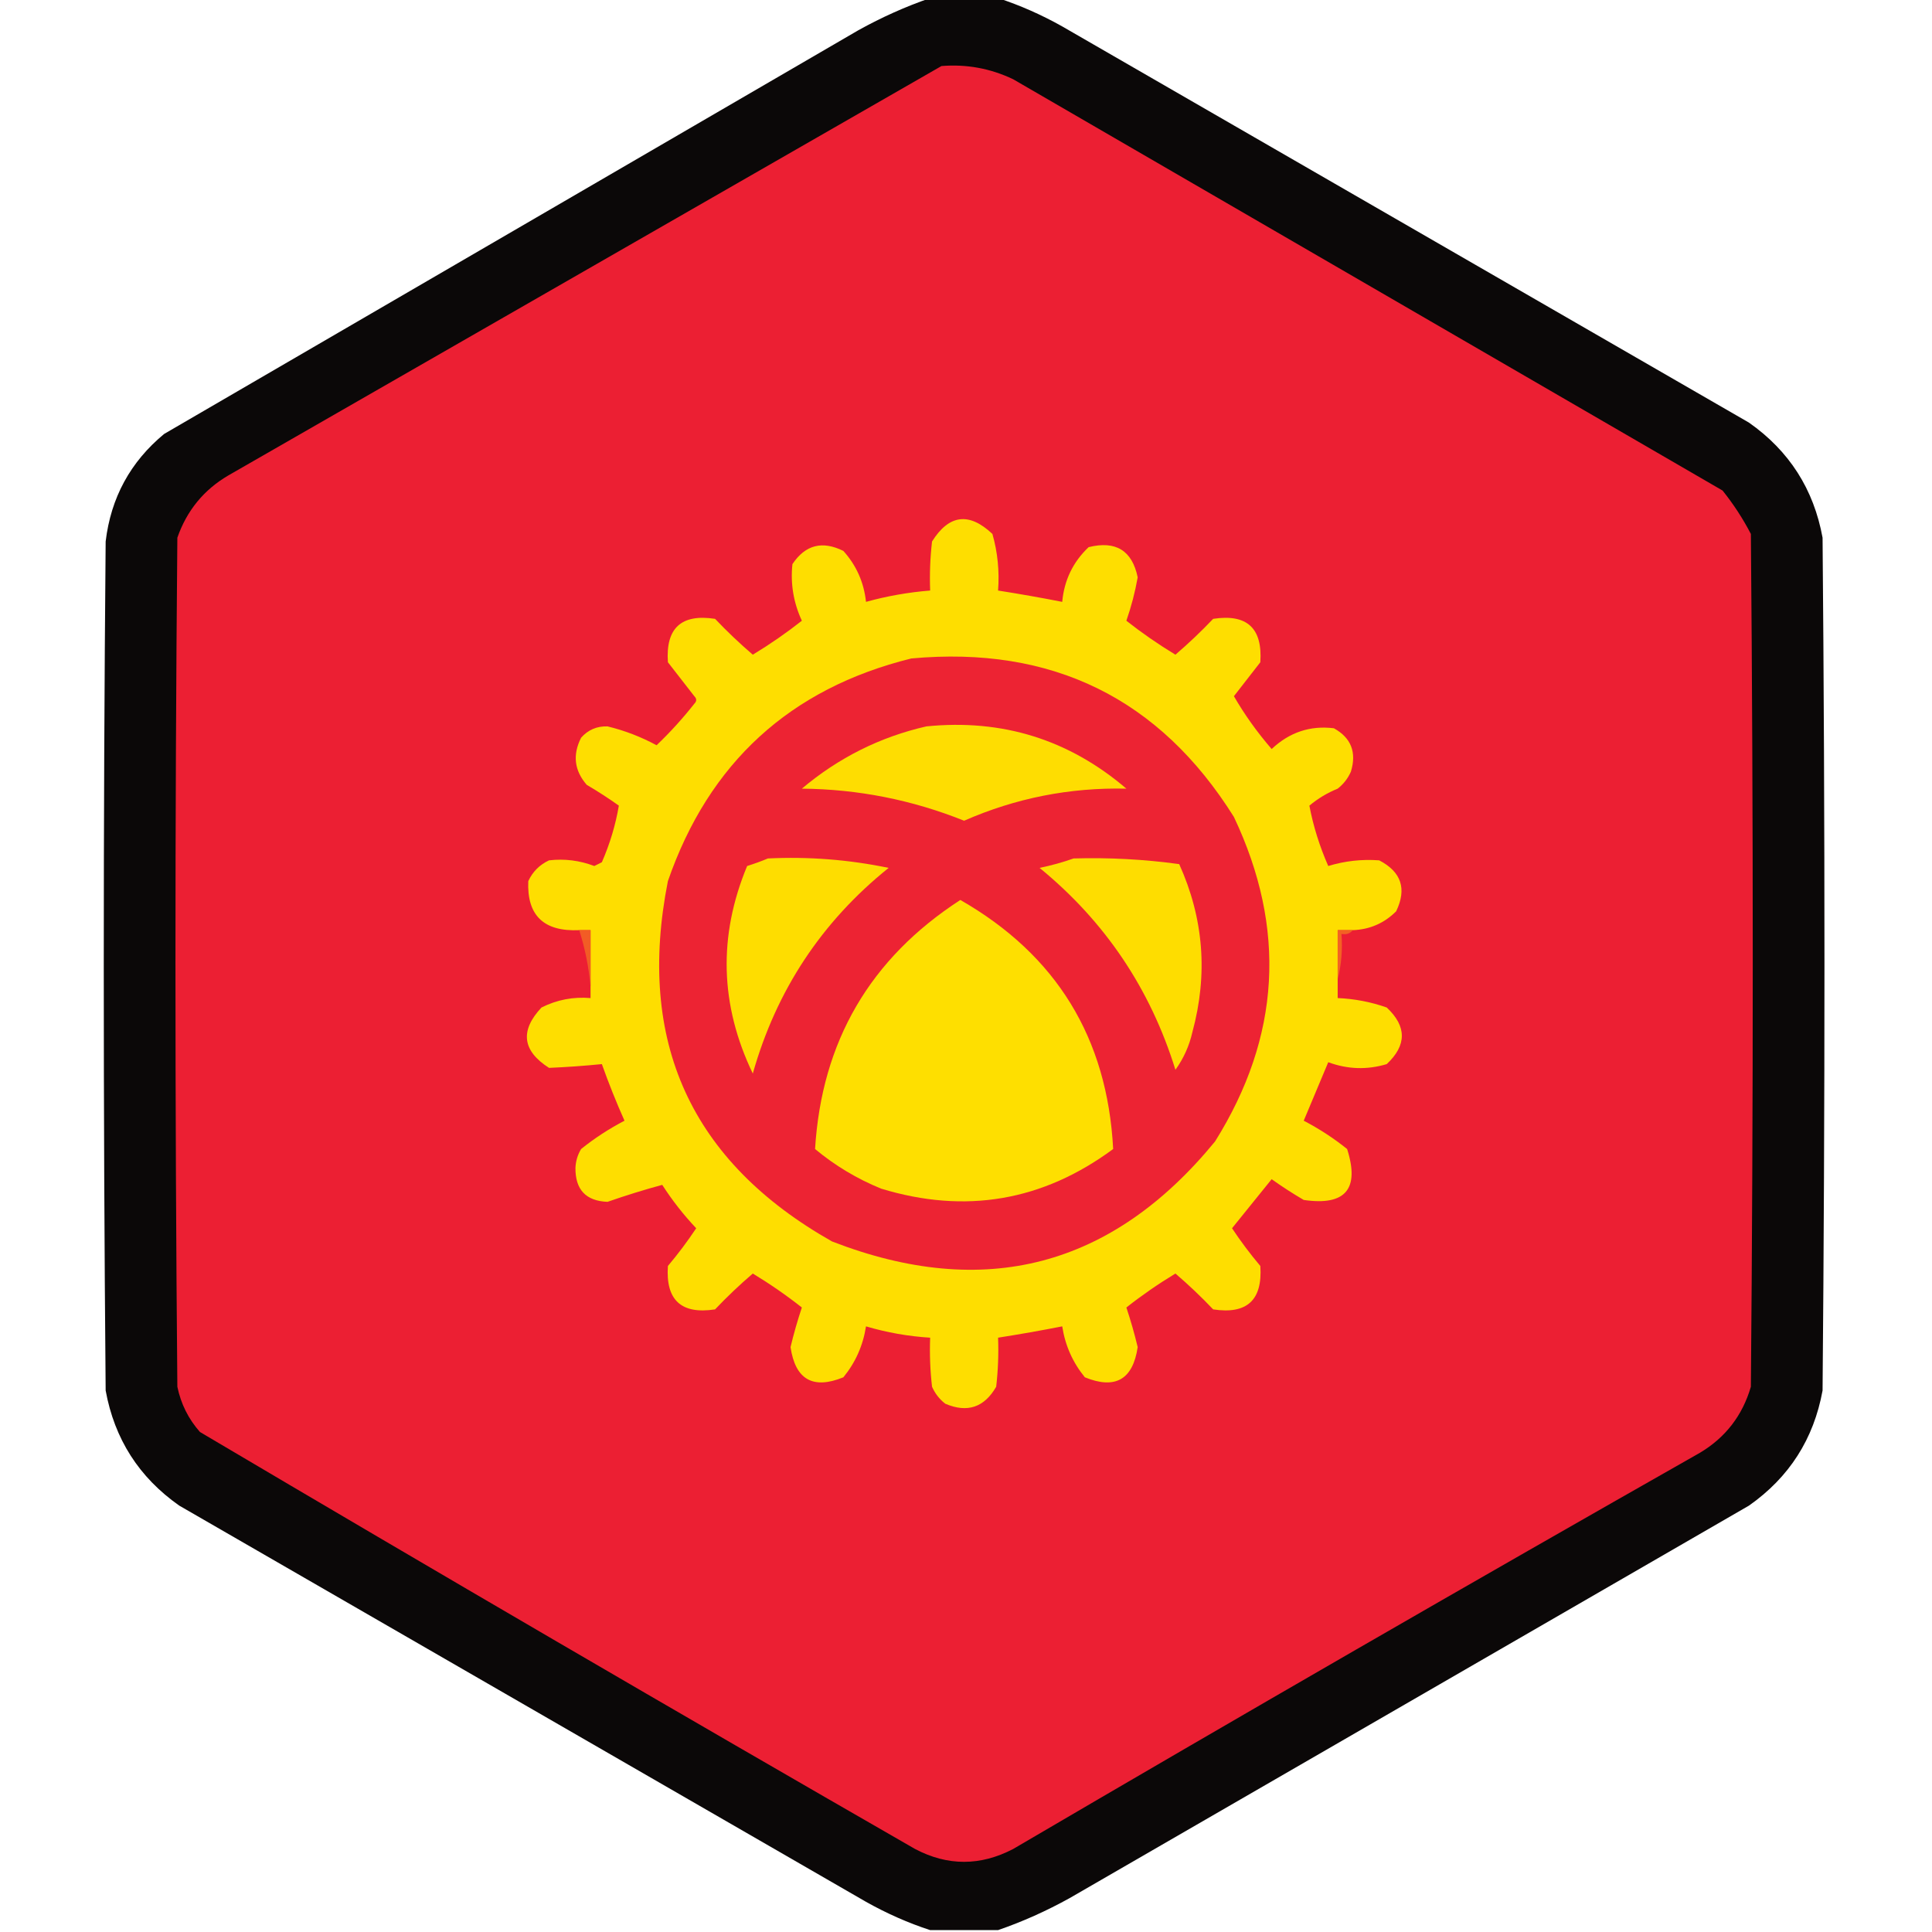
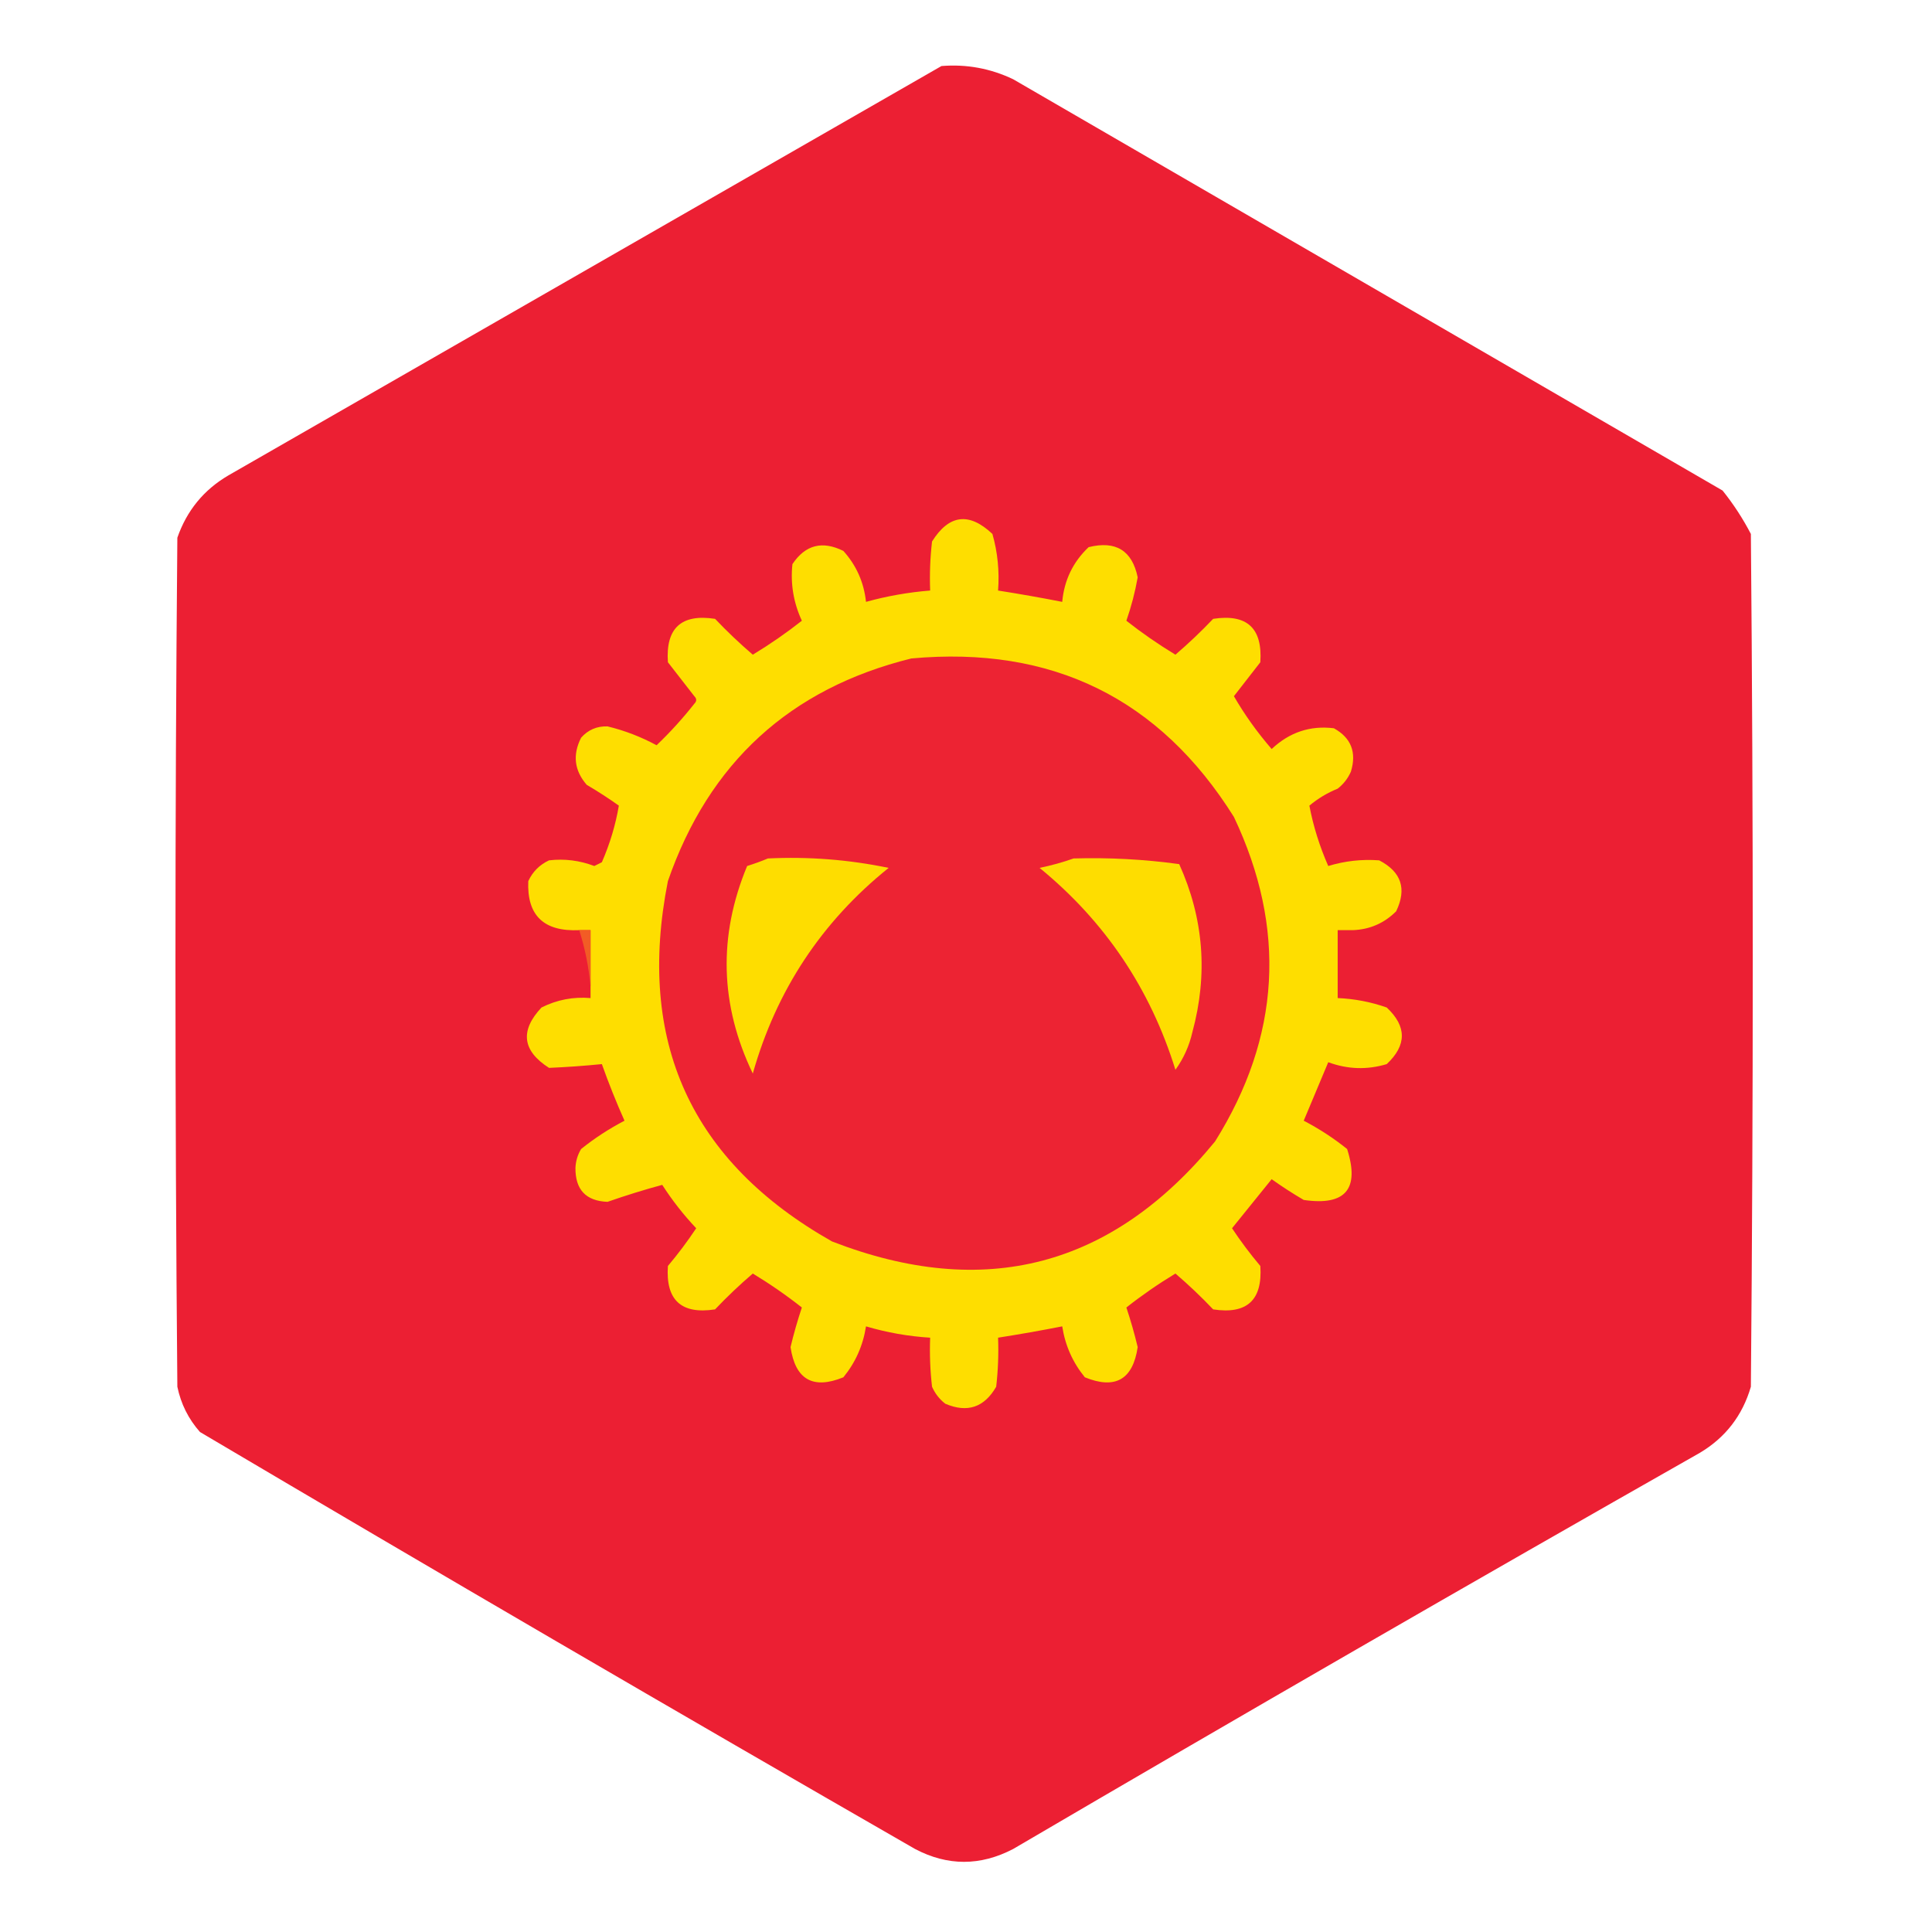
<svg xmlns="http://www.w3.org/2000/svg" version="1.1" width="512px" height="512px" style="shape-rendering:geometricPrecision; text-rendering:geometricPrecision; image-rendering:optimizeQuality; fill-rule:evenodd; clip-rule:evenodd">
  <g>
-     <path style="opacity:0.966" fill="#040000" d="M 246.5,-0.5 C 252.5,-0.5 258.5,-0.5 264.5,-0.5C 270.301,1.394 275.968,3.894 281.5,7C 342.167,42 402.833,77 463.5,112C 474.162,119.488 480.662,129.655 483,142.5C 483.667,217.833 483.667,293.167 483,368.5C 480.662,381.345 474.162,391.512 463.5,399C 403.5,433.667 343.5,468.333 283.5,503C 277.303,506.438 270.969,509.271 264.5,511.5C 258.5,511.5 252.5,511.5 246.5,511.5C 240.699,509.606 235.032,507.106 229.5,504C 168.833,469 108.167,434 47.5,399C 36.838,391.512 30.338,381.345 28,368.5C 27.333,293.5 27.333,218.5 28,143.5C 29.379,131.907 34.545,122.407 43.5,115C 104.833,79.333 166.167,43.667 227.5,8C 233.697,4.562 240.031,1.729 246.5,-0.5 Z" />
-   </g>
+     </g>
  <g>
    <path style="opacity:1" fill="#ec1f33" d="M 249.5,17.5 C 256.157,16.965 262.49,18.132 268.5,21C 331.167,57.333 393.833,93.667 456.5,130C 459.373,133.577 461.873,137.411 464,141.5C 464.667,216.833 464.667,292.167 464,367.5C 461.778,375.122 457.278,380.955 450.5,385C 389.575,419.601 328.908,454.601 268.5,490C 259.79,494.542 251.123,494.542 242.5,490C 179.087,453.545 115.921,416.712 53,379.5C 49.946,376.058 47.946,372.058 47,367.5C 46.333,292.5 46.333,217.5 47,142.5C 49.5,135.315 54,129.815 60.5,126C 123.595,89.793 186.595,53.626 249.5,17.5 Z" />
  </g>
  <g>
    <path style="opacity:1" fill="#fede00" d="M 358.5,246.5 C 357.167,246.5 355.833,246.5 354.5,246.5C 354.5,250.833 354.5,255.167 354.5,259.5C 354.5,261.167 354.5,262.833 354.5,264.5C 358.971,264.689 363.304,265.523 367.5,267C 372.833,272 372.833,277 367.5,282C 362.297,283.563 357.131,283.396 352,281.5C 349.838,286.65 347.671,291.816 345.5,297C 349.589,299.127 353.423,301.627 357,304.5C 360.384,315.117 356.551,319.617 345.5,318C 342.582,316.291 339.748,314.458 337,312.5C 333.5,316.833 330,321.167 326.5,325.5C 328.808,328.975 331.308,332.308 334,335.5C 334.622,344.544 330.456,348.378 321.5,347C 318.318,343.651 314.985,340.484 311.5,337.5C 306.918,340.279 302.584,343.279 298.5,346.5C 299.658,349.975 300.658,353.475 301.5,357C 300.224,365.611 295.557,368.278 287.5,365C 284.289,361.075 282.289,356.575 281.5,351.5C 275.853,352.608 270.186,353.608 264.5,354.5C 264.666,358.846 264.499,363.179 264,367.5C 260.84,372.998 256.34,374.498 250.5,372C 248.951,370.786 247.785,369.286 247,367.5C 246.501,363.179 246.334,358.846 246.5,354.5C 240.71,354.142 235.044,353.142 229.5,351.5C 228.711,356.575 226.711,361.075 223.5,365C 215.443,368.278 210.776,365.611 209.5,357C 210.342,353.475 211.342,349.975 212.5,346.5C 208.416,343.279 204.082,340.279 199.5,337.5C 196.015,340.484 192.682,343.651 189.5,347C 180.544,348.378 176.378,344.544 177,335.5C 179.692,332.308 182.192,328.975 184.5,325.5C 181.138,321.939 178.138,318.105 175.5,314C 170.696,315.303 165.862,316.803 161,318.5C 155.279,318.278 152.446,315.278 152.5,309.5C 152.577,307.701 153.077,306.034 154,304.5C 157.577,301.627 161.411,299.127 165.5,297C 163.304,292.08 161.304,287.08 159.5,282C 154.852,282.462 150.186,282.795 145.5,283C 138.412,278.47 137.745,273.137 143.5,267C 147.586,264.947 151.92,264.113 156.5,264.5C 156.5,263.5 156.5,262.5 156.5,261.5C 156.5,256.5 156.5,251.5 156.5,246.5C 155.5,246.5 154.5,246.5 153.5,246.5C 144.103,246.934 139.603,242.6 140,233.5C 141.167,231 143,229.167 145.5,228C 149.594,227.52 153.594,228.02 157.5,229.5C 158.167,229.167 158.833,228.833 159.5,228.5C 161.639,223.591 163.139,218.591 164,213.5C 161.252,211.542 158.418,209.709 155.5,208C 152.197,204.205 151.697,200.038 154,195.5C 155.853,193.408 158.186,192.408 161,192.5C 165.526,193.593 169.859,195.26 174,197.5C 177.544,194.124 180.877,190.457 184,186.5C 184.667,185.833 184.667,185.167 184,184.5C 181.667,181.5 179.333,178.5 177,175.5C 176.378,166.456 180.544,162.622 189.5,164C 192.656,167.322 195.989,170.488 199.5,173.5C 204.082,170.721 208.416,167.721 212.5,164.5C 210.283,159.697 209.449,154.697 210,149.5C 213.411,144.388 217.911,143.222 223.5,146C 226.945,149.825 228.945,154.325 229.5,159.5C 235.06,157.962 240.726,156.962 246.5,156.5C 246.334,152.154 246.501,147.821 247,143.5C 251.493,136.336 256.826,135.669 263,141.5C 264.388,146.372 264.888,151.372 264.5,156.5C 270.186,157.392 275.853,158.392 281.5,159.5C 282.021,153.761 284.354,148.927 288.5,145C 295.695,143.217 300.029,145.884 301.5,153C 300.809,156.907 299.809,160.741 298.5,164.5C 302.584,167.721 306.918,170.721 311.5,173.5C 315.011,170.488 318.344,167.322 321.5,164C 330.456,162.622 334.622,166.456 334,175.5C 331.667,178.5 329.333,181.5 327,184.5C 329.779,189.324 333.112,193.991 337,198.5C 341.726,194.054 347.226,192.221 353.5,193C 358.069,195.541 359.569,199.375 358,204.5C 357.215,206.286 356.049,207.786 354.5,209C 351.751,210.123 349.251,211.623 347,213.5C 348.03,218.928 349.696,224.261 352,229.5C 356.394,228.158 360.894,227.658 365.5,228C 371.368,231.04 372.868,235.54 370,241.5C 366.828,244.669 362.995,246.336 358.5,246.5 Z" />
  </g>
  <g>
    <path style="opacity:1" fill="#ed2333" d="M 241.5,174.5 C 278.819,171.078 307.319,185.078 327,216.5C 341.017,246.095 339.35,274.762 322,302.5C 294.687,335.82 260.854,344.653 220.5,329C 183.094,307.841 168.594,276.008 177,233.5C 187.867,202.13 209.367,182.463 241.5,174.5 Z" />
  </g>
  <g>
-     <path style="opacity:1" fill="#fedd01" d="M 245.5,192.5 C 265.602,190.48 283.269,195.98 298.5,209C 283.523,208.663 269.189,211.496 255.5,217.5C 241.698,211.966 227.365,209.133 212.5,209C 222.234,200.8 233.234,195.3 245.5,192.5 Z" />
-   </g>
+     </g>
  <g>
    <path style="opacity:1" fill="#fedd00" d="M 203.5,227.5 C 214.289,226.975 224.955,227.808 235.5,230C 217.736,244.282 205.736,262.448 199.5,284.5C 190.79,266.385 190.29,248.052 198,229.5C 199.948,228.891 201.782,228.224 203.5,227.5 Z" />
  </g>
  <g>
    <path style="opacity:1" fill="#fedd00" d="M 284.5,227.5 C 293.879,227.224 303.212,227.724 312.5,229C 318.993,243.351 320.16,258.185 316,273.5C 315.171,277.161 313.671,280.495 311.5,283.5C 304.83,262.012 292.83,244.178 275.5,230C 278.678,229.34 281.678,228.507 284.5,227.5 Z" />
  </g>
  <g>
-     <path style="opacity:1" fill="#fedf00" d="M 254.5,238.5 C 279.959,253.072 293.459,275.072 295,304.5C 276.329,318.307 255.829,321.807 233.5,315C 227.086,312.38 221.253,308.88 216,304.5C 217.747,276.002 230.581,254.002 254.5,238.5 Z" />
-   </g>
+     </g>
  <g>
    <path style="opacity:1" fill="#f25c25" d="M 153.5,246.5 C 154.5,246.5 155.5,246.5 156.5,246.5C 156.5,251.5 156.5,256.5 156.5,261.5C 156.056,256.391 155.056,251.391 153.5,246.5 Z" />
  </g>
  <g>
-     <path style="opacity:1" fill="#f36223" d="M 358.5,246.5 C 357.791,247.404 356.791,247.737 355.5,247.5C 355.817,251.702 355.483,255.702 354.5,259.5C 354.5,255.167 354.5,250.833 354.5,246.5C 355.833,246.5 357.167,246.5 358.5,246.5 Z" />
-   </g>
+     </g>
</svg>